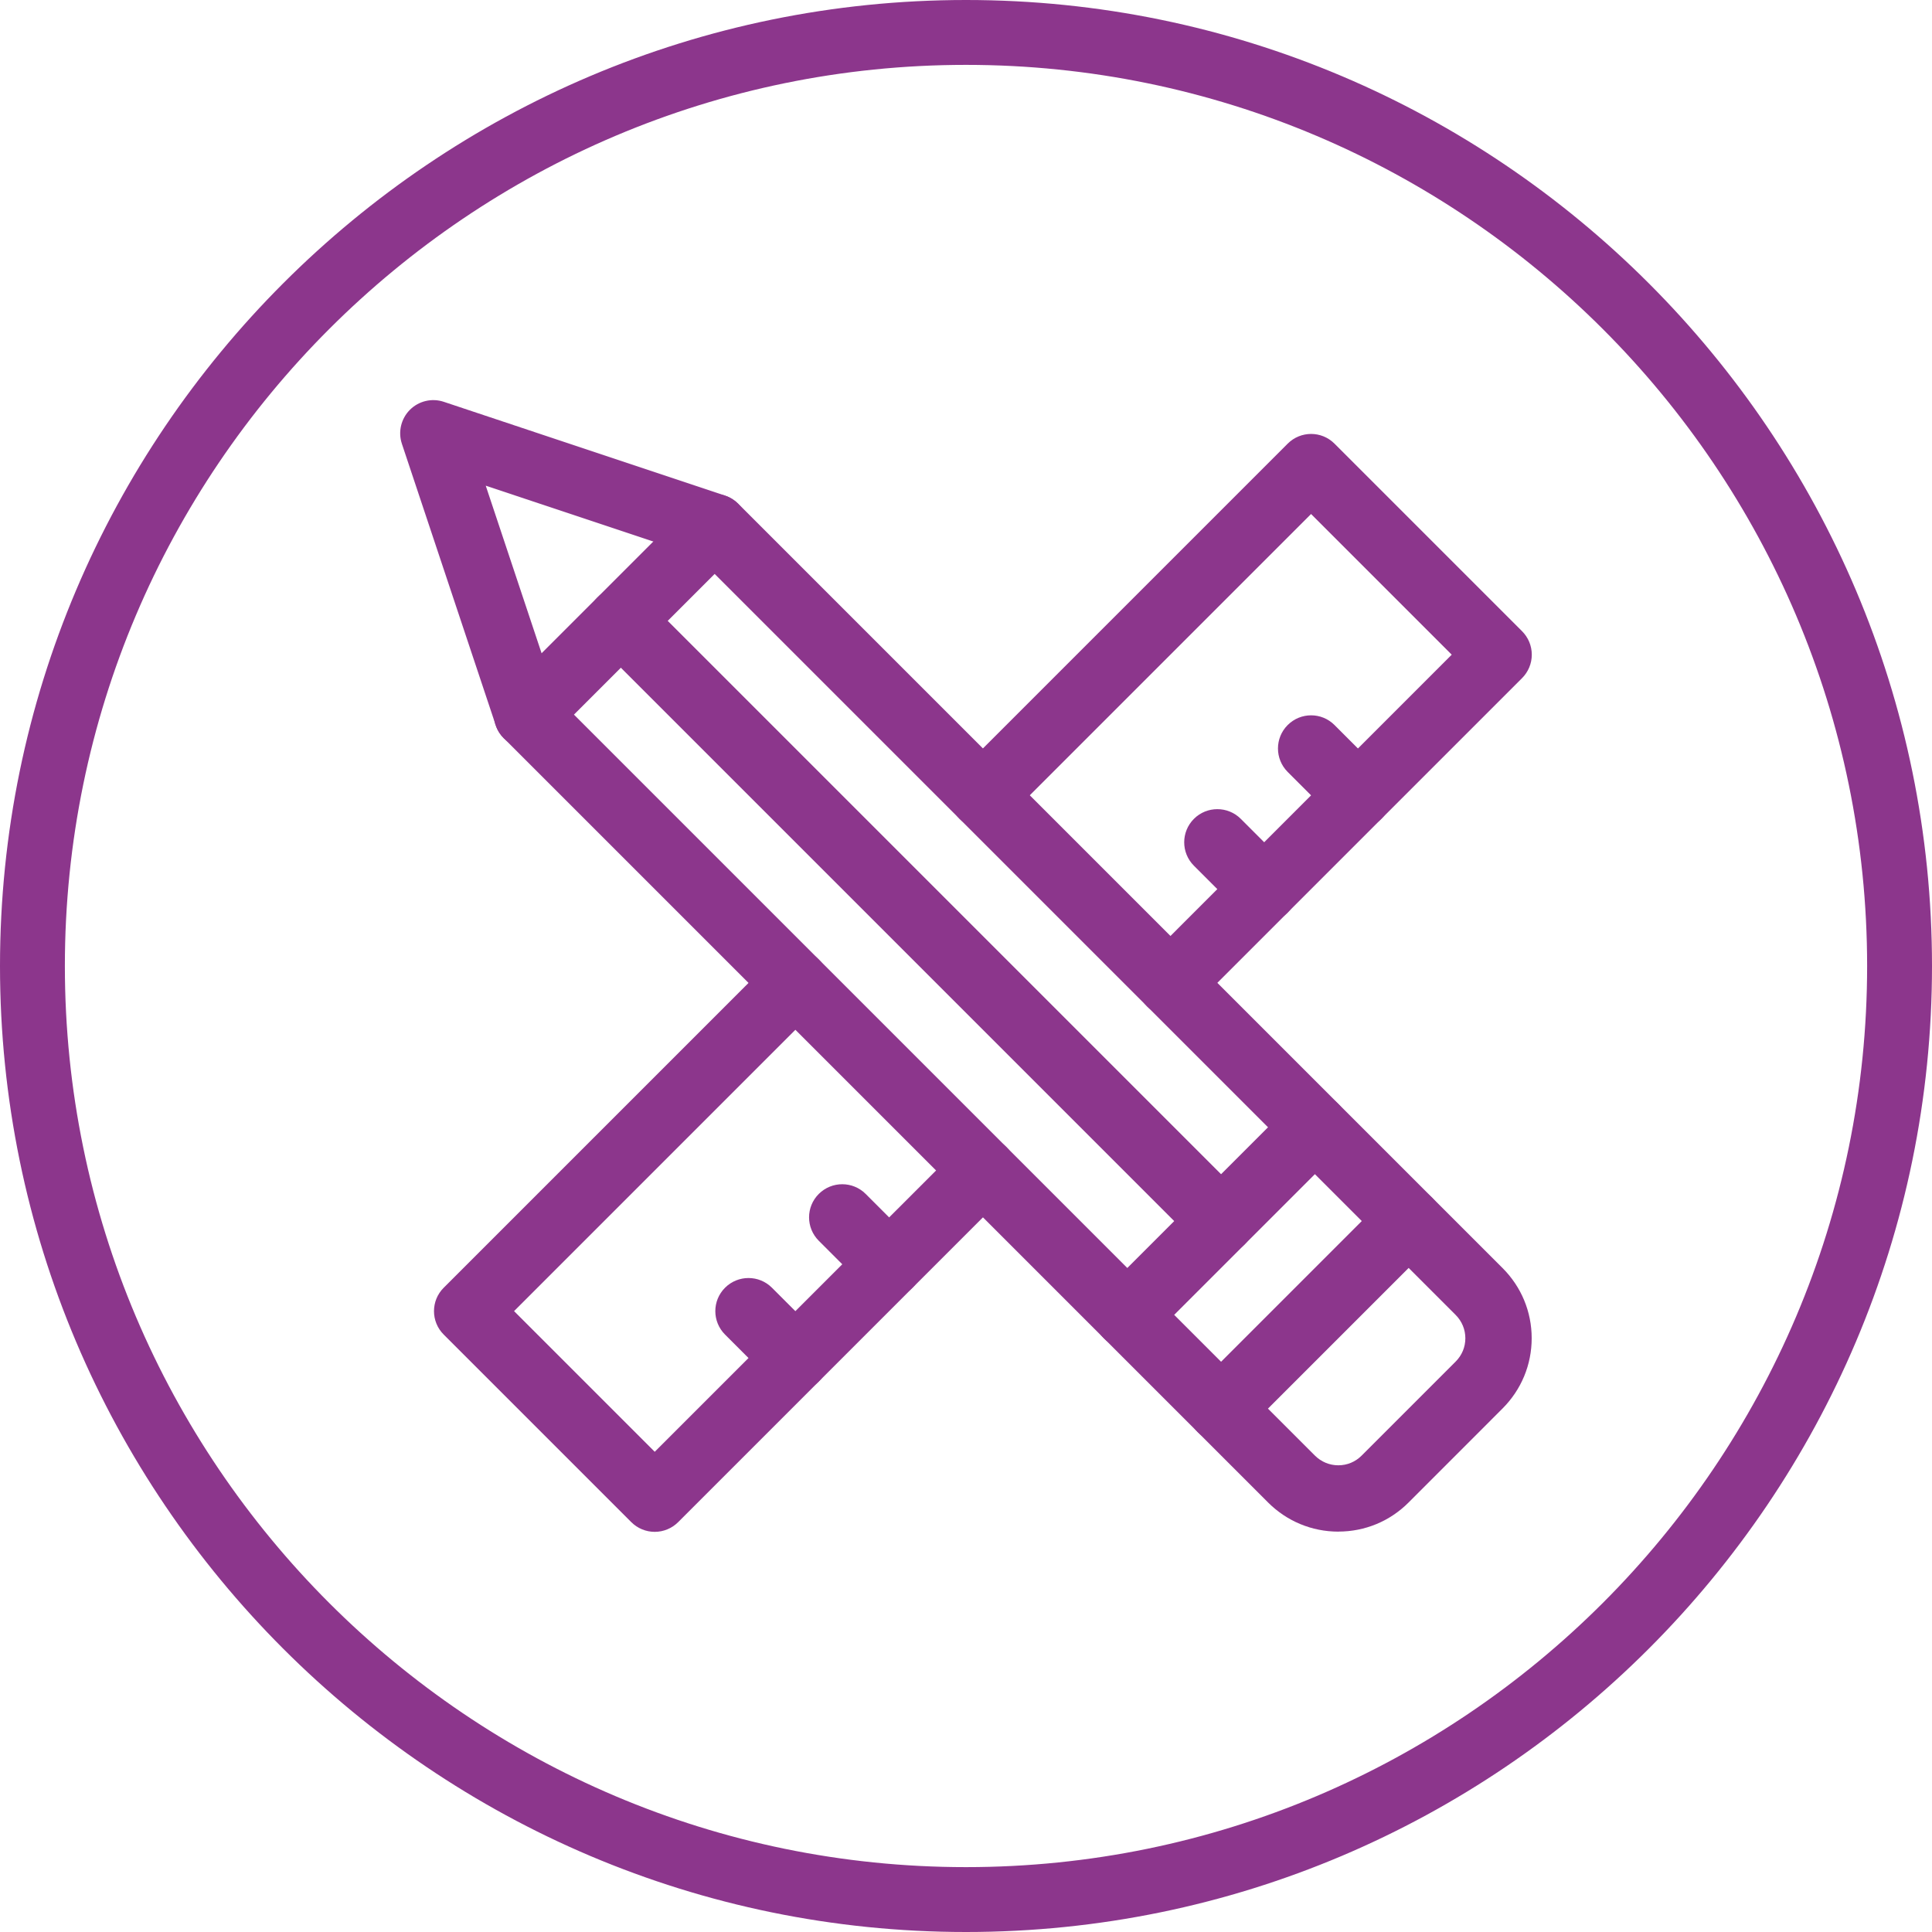
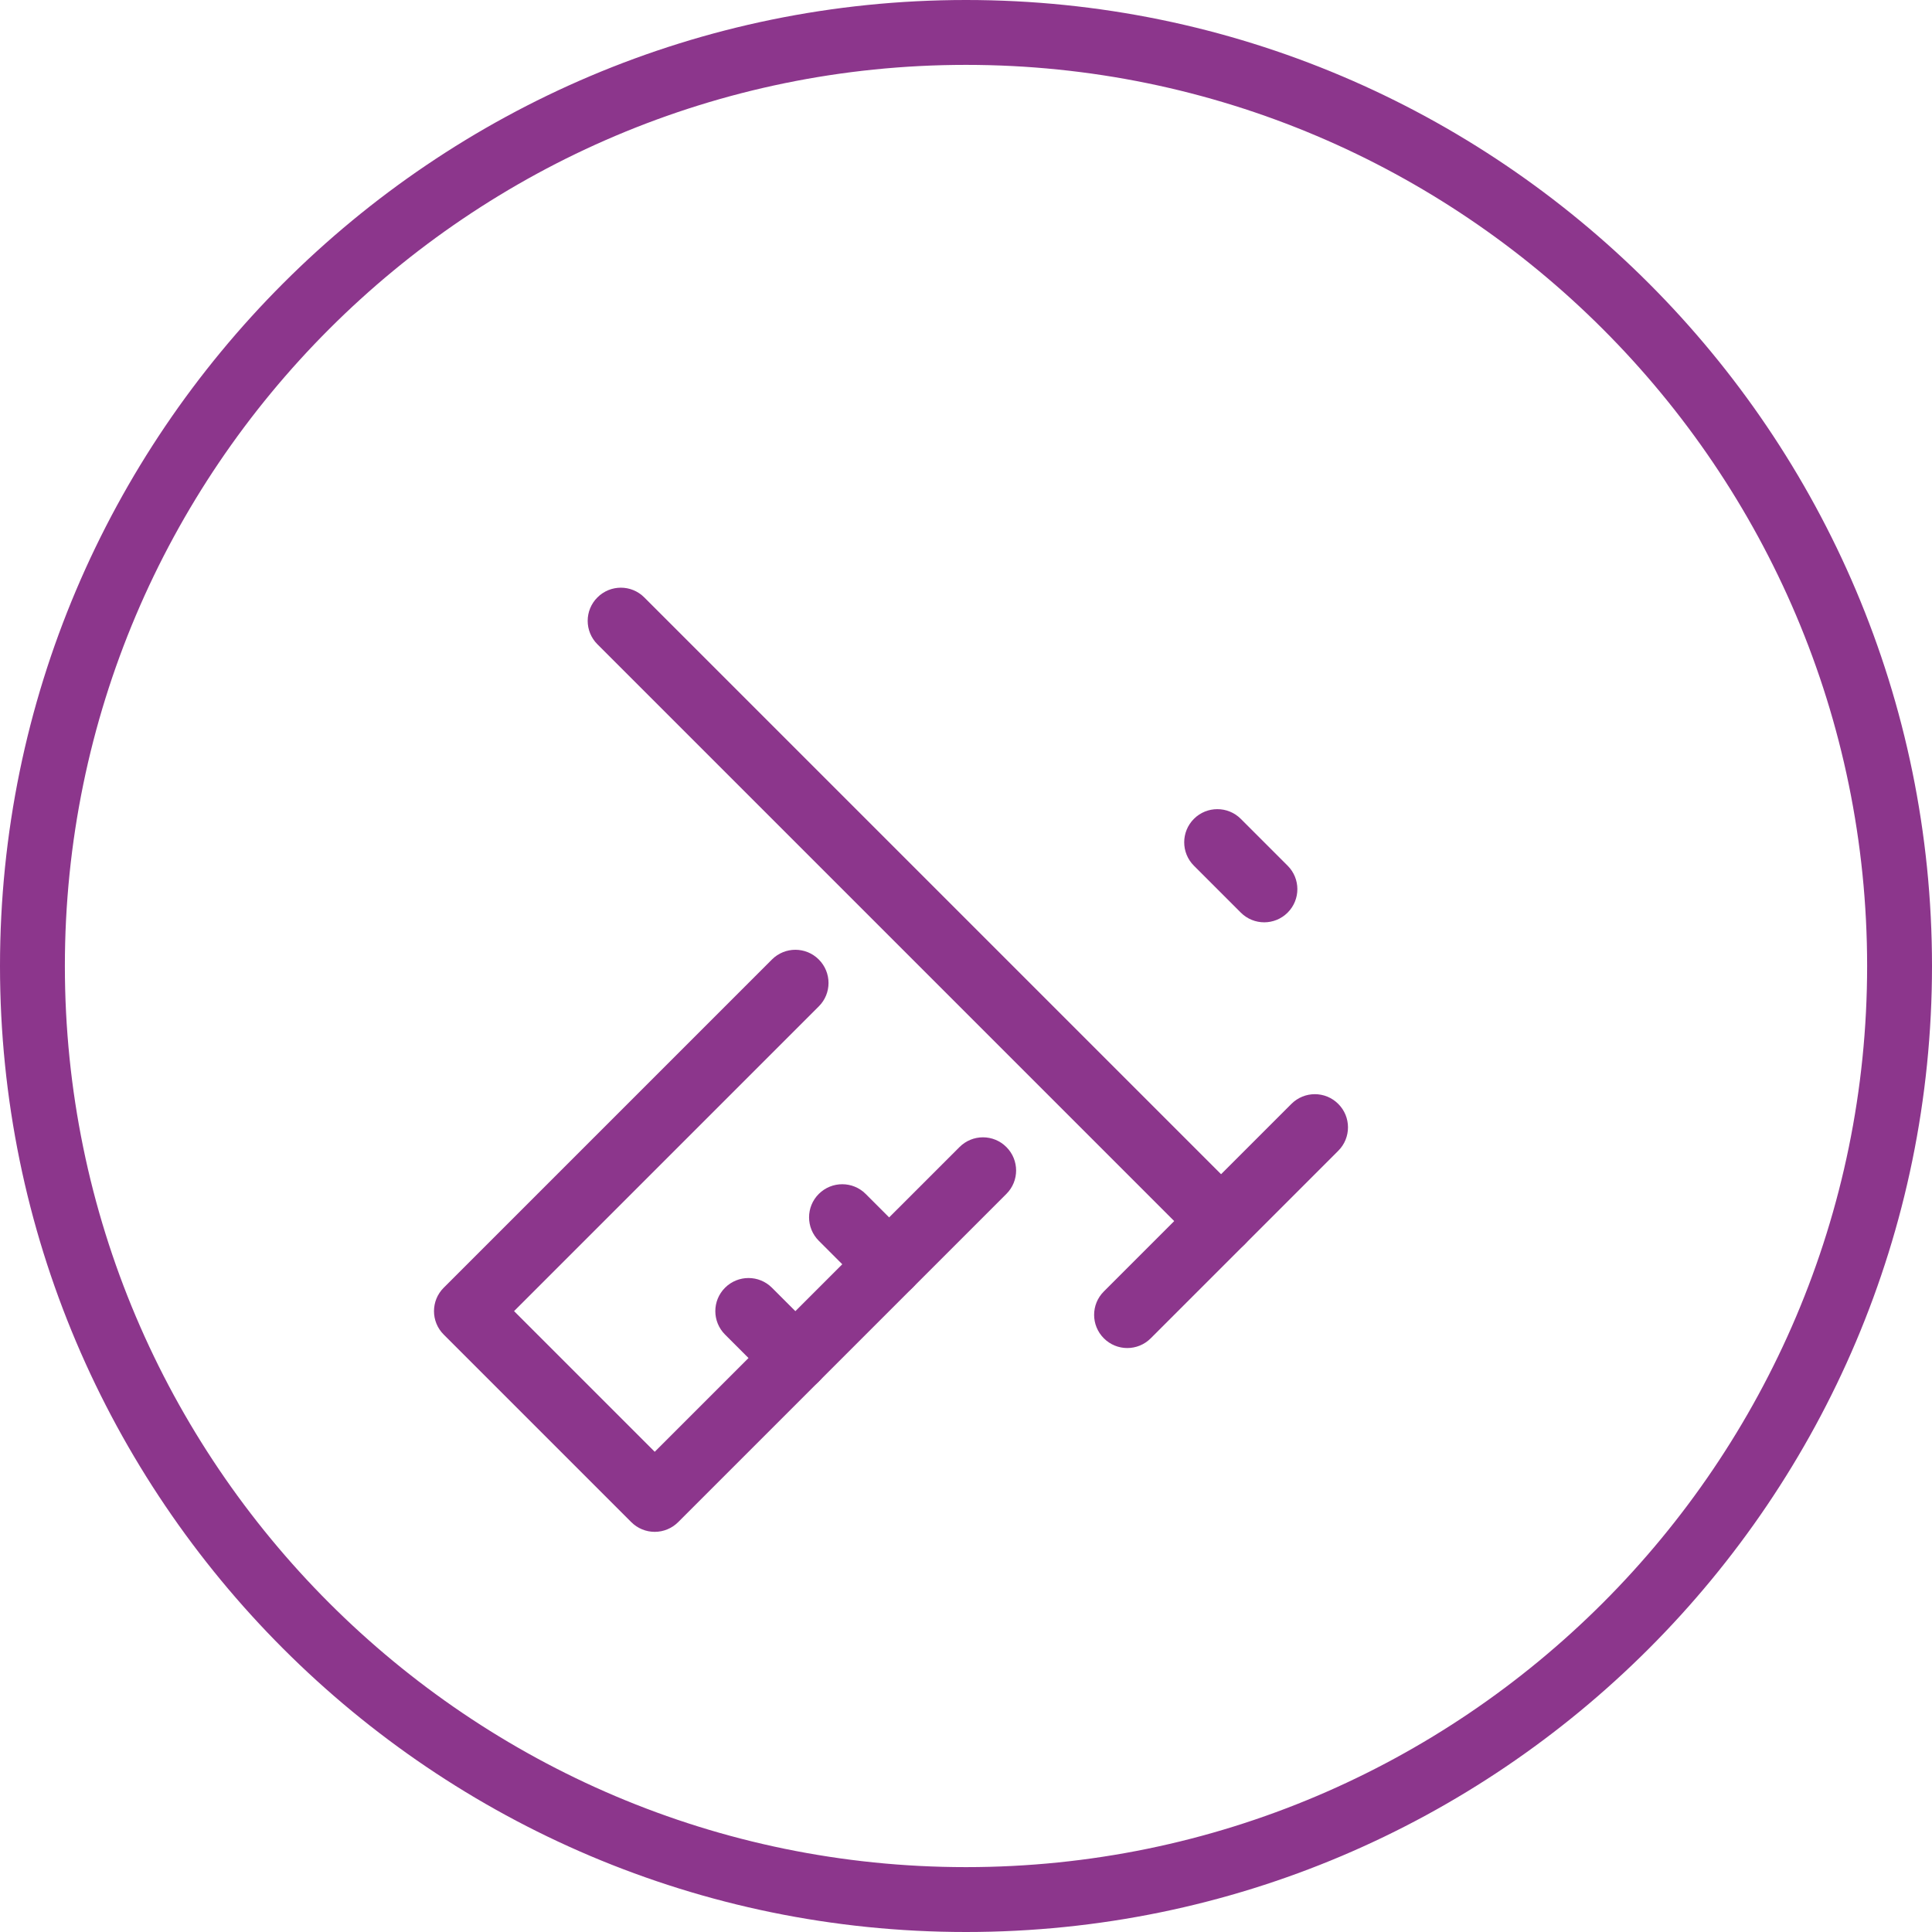
<svg xmlns="http://www.w3.org/2000/svg" id="Camada_2" data-name="Camada 2" viewBox="0 0 357.38 357.38">
  <defs>
    <style>      .cls-1 {        fill: #8c368c;      }    </style>
  </defs>
  <g id="Capa_1" data-name="Capa 1">
    <path class="cls-1" d="M178.69,357.38C80.16,357.38,0,277.22,0,178.69S80.16,0,178.69,0s178.69,80.16,178.69,178.69-80.16,178.69-178.69,178.69ZM178.69,12C86.78,12,12,86.78,12,178.69s74.78,166.69,166.69,166.69,166.69-74.78,166.69-166.69S270.6,12,178.69,12Z" />
    <g>
-       <path class="cls-1" d="M216.51,187.95c-1.57,0-3.14-.6-4.34-1.8-2.39-2.4-2.4-6.28,0-8.67l56.37-56.38-26.02-26.02-56.37,56.37c-2.39,2.39-6.28,2.4-8.67,0s-2.4-6.28,0-8.67l60.71-60.71c2.4-2.4,6.28-2.4,8.67,0l34.69,34.69c1.15,1.15,1.8,2.71,1.8,4.34s-.65,3.19-1.8,4.34l-60.71,60.71c-1.2,1.2-2.77,1.8-4.34,1.8Z" />
      <path class="cls-1" d="M121.11,283.36h0c-1.63,0-3.19-.65-4.34-1.8l-34.69-34.69c-2.4-2.39-2.4-6.28,0-8.67l60.71-60.71c2.4-2.4,6.28-2.4,8.67,0,2.4,2.4,2.4,6.28,0,8.67l-56.37,56.37,26.02,26.02,56.38-56.37c2.4-2.4,6.28-2.4,8.67,0,2.4,2.4,2.4,6.28,0,8.67l-60.71,60.71c-1.15,1.15-2.71,1.8-4.34,1.8Z" />
-       <path class="cls-1" d="M97.5,138.33c-1.57,0-3.14-.6-4.34-1.8-2.4-2.4-2.4-6.28,0-8.67l34.69-34.69c2.4-2.4,6.28-2.4,8.67,0s2.4,6.28,0,8.67l-34.69,34.69c-1.2,1.2-2.77,1.8-4.34,1.8Z" />
-       <path class="cls-1" d="M225.88,266.7c-1.57,0-3.14-.6-4.34-1.8-2.39-2.4-2.39-6.28,0-8.67l34.69-34.69c2.4-2.4,6.28-2.4,8.67,0,2.39,2.4,2.39,6.28,0,8.67l-34.69,34.69c-1.2,1.2-2.77,1.8-4.34,1.8Z" />
      <g id="g3314">
        <g id="path3316">
          <path class="cls-1" d="M208.53,249.36c-1.57,0-3.14-.6-4.34-1.8-2.4-2.4-2.4-6.28,0-8.67l34.69-34.69c2.4-2.4,6.28-2.4,8.67,0,2.4,2.39,2.4,6.28,0,8.67l-34.69,34.69c-1.2,1.2-2.77,1.8-4.34,1.8Z" />
        </g>
      </g>
      <g id="g3318">
        <g id="path3320">
          <path class="cls-1" d="M225.88,232.01c-1.57,0-3.14-.6-4.34-1.8l-111.03-111.03c-2.4-2.4-2.4-6.28,0-8.67,2.4-2.4,6.28-2.4,8.67,0l111.03,111.03c2.39,2.39,2.39,6.28,0,8.67-1.2,1.2-2.77,1.8-4.34,1.8Z" />
        </g>
      </g>
      <g id="g3322">
        <g id="path3324">
-           <path class="cls-1" d="M251.2,153.26c-1.57,0-3.14-.6-4.34-1.8l-8.67-8.67c-2.39-2.4-2.39-6.28,0-8.67,2.4-2.4,6.28-2.4,8.67,0l8.67,8.67c2.39,2.4,2.39,6.28,0,8.67-1.2,1.2-2.77,1.8-4.34,1.8Z" />
-         </g>
+           </g>
      </g>
      <g id="g3326">
        <g id="path3328">
          <path class="cls-1" d="M233.86,170.61c-1.57,0-3.14-.6-4.34-1.8l-8.67-8.67c-2.4-2.4-2.39-6.28,0-8.67,2.39-2.39,6.28-2.39,8.67,0l8.67,8.67c2.4,2.4,2.39,6.28,0,8.67-1.2,1.2-2.77,1.8-4.34,1.8Z" />
        </g>
      </g>
      <g id="g3330">
        <g id="path3332">
          <path class="cls-1" d="M164.47,239.99c-1.57,0-3.14-.6-4.34-1.8l-8.67-8.67c-2.4-2.4-2.4-6.28,0-8.67,2.4-2.39,6.28-2.39,8.67,0l8.67,8.67c2.4,2.4,2.4,6.28,0,8.67-1.2,1.2-2.77,1.8-4.34,1.8Z" />
        </g>
      </g>
      <g id="g3334">
        <g id="path3336">
          <path class="cls-1" d="M147.13,257.34c-1.57,0-3.14-.6-4.34-1.8l-8.67-8.67c-2.4-2.4-2.4-6.28,0-8.67,2.4-2.39,6.28-2.39,8.67,0l8.67,8.67c2.4,2.4,2.4,6.28,0,8.67-1.2,1.2-2.77,1.8-4.34,1.8Z" />
        </g>
      </g>
-       <path class="cls-1" d="M247.58,283.32h-.04c-4.9-.01-9.51-1.93-12.98-5.4L93.17,136.53c-.67-.67-1.18-1.49-1.48-2.4l-17.35-52.04c-.73-2.2-.16-4.63,1.48-6.28,1.64-1.64,4.07-2.22,6.28-1.48l52.04,17.35c.9.3,1.72.81,2.4,1.48,0,0,113.9,113.9,141.4,141.4,3.47,3.47,5.39,8.08,5.39,12.98,0,4.9-1.91,9.51-5.38,12.99l-17.4,17.41c-3.47,3.47-8.07,5.37-12.97,5.37ZM102.86,128.88l140.36,140.36c1.16,1.16,2.7,1.81,4.34,1.81h.01c1.62,0,3.14-.63,4.29-1.78l17.41-17.41c1.16-1.16,1.79-2.69,1.79-4.31,0-1.62-.64-3.16-1.8-4.32-25.97-25.97-128.99-128.99-140.38-140.38l-39.03-13.01,13.01,39.03Z" />
    </g>
  </g>
</svg>